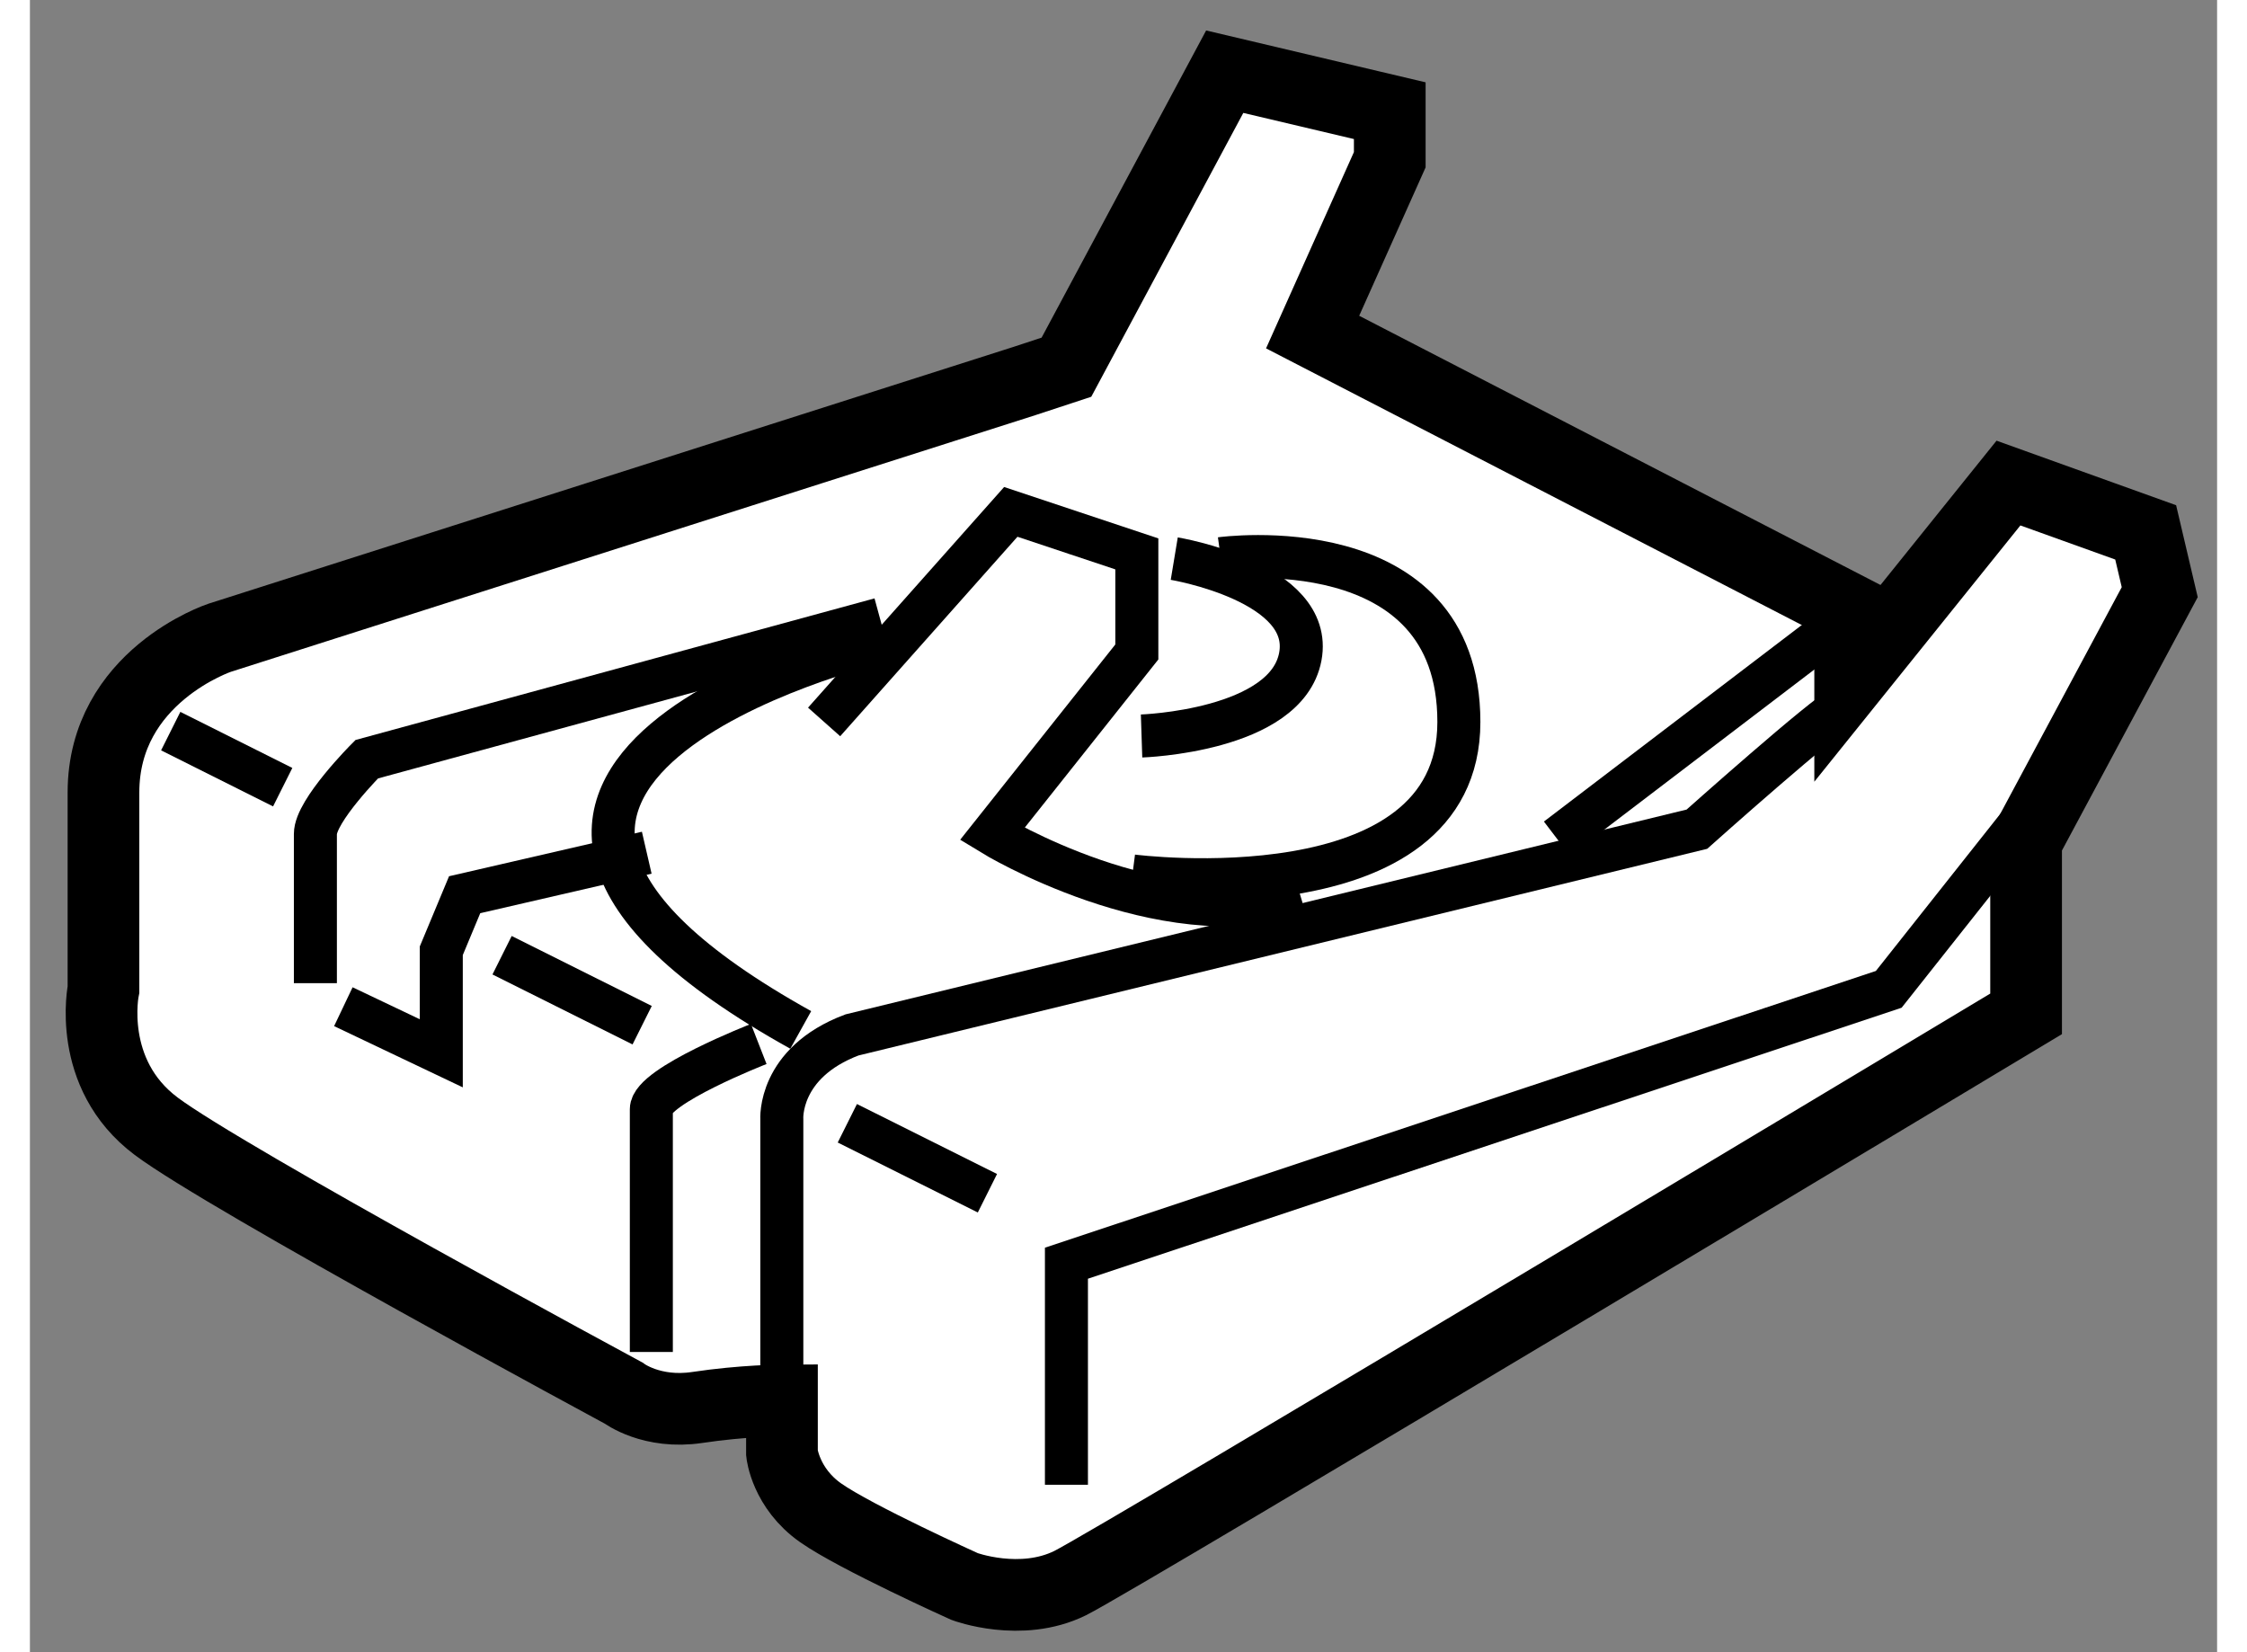
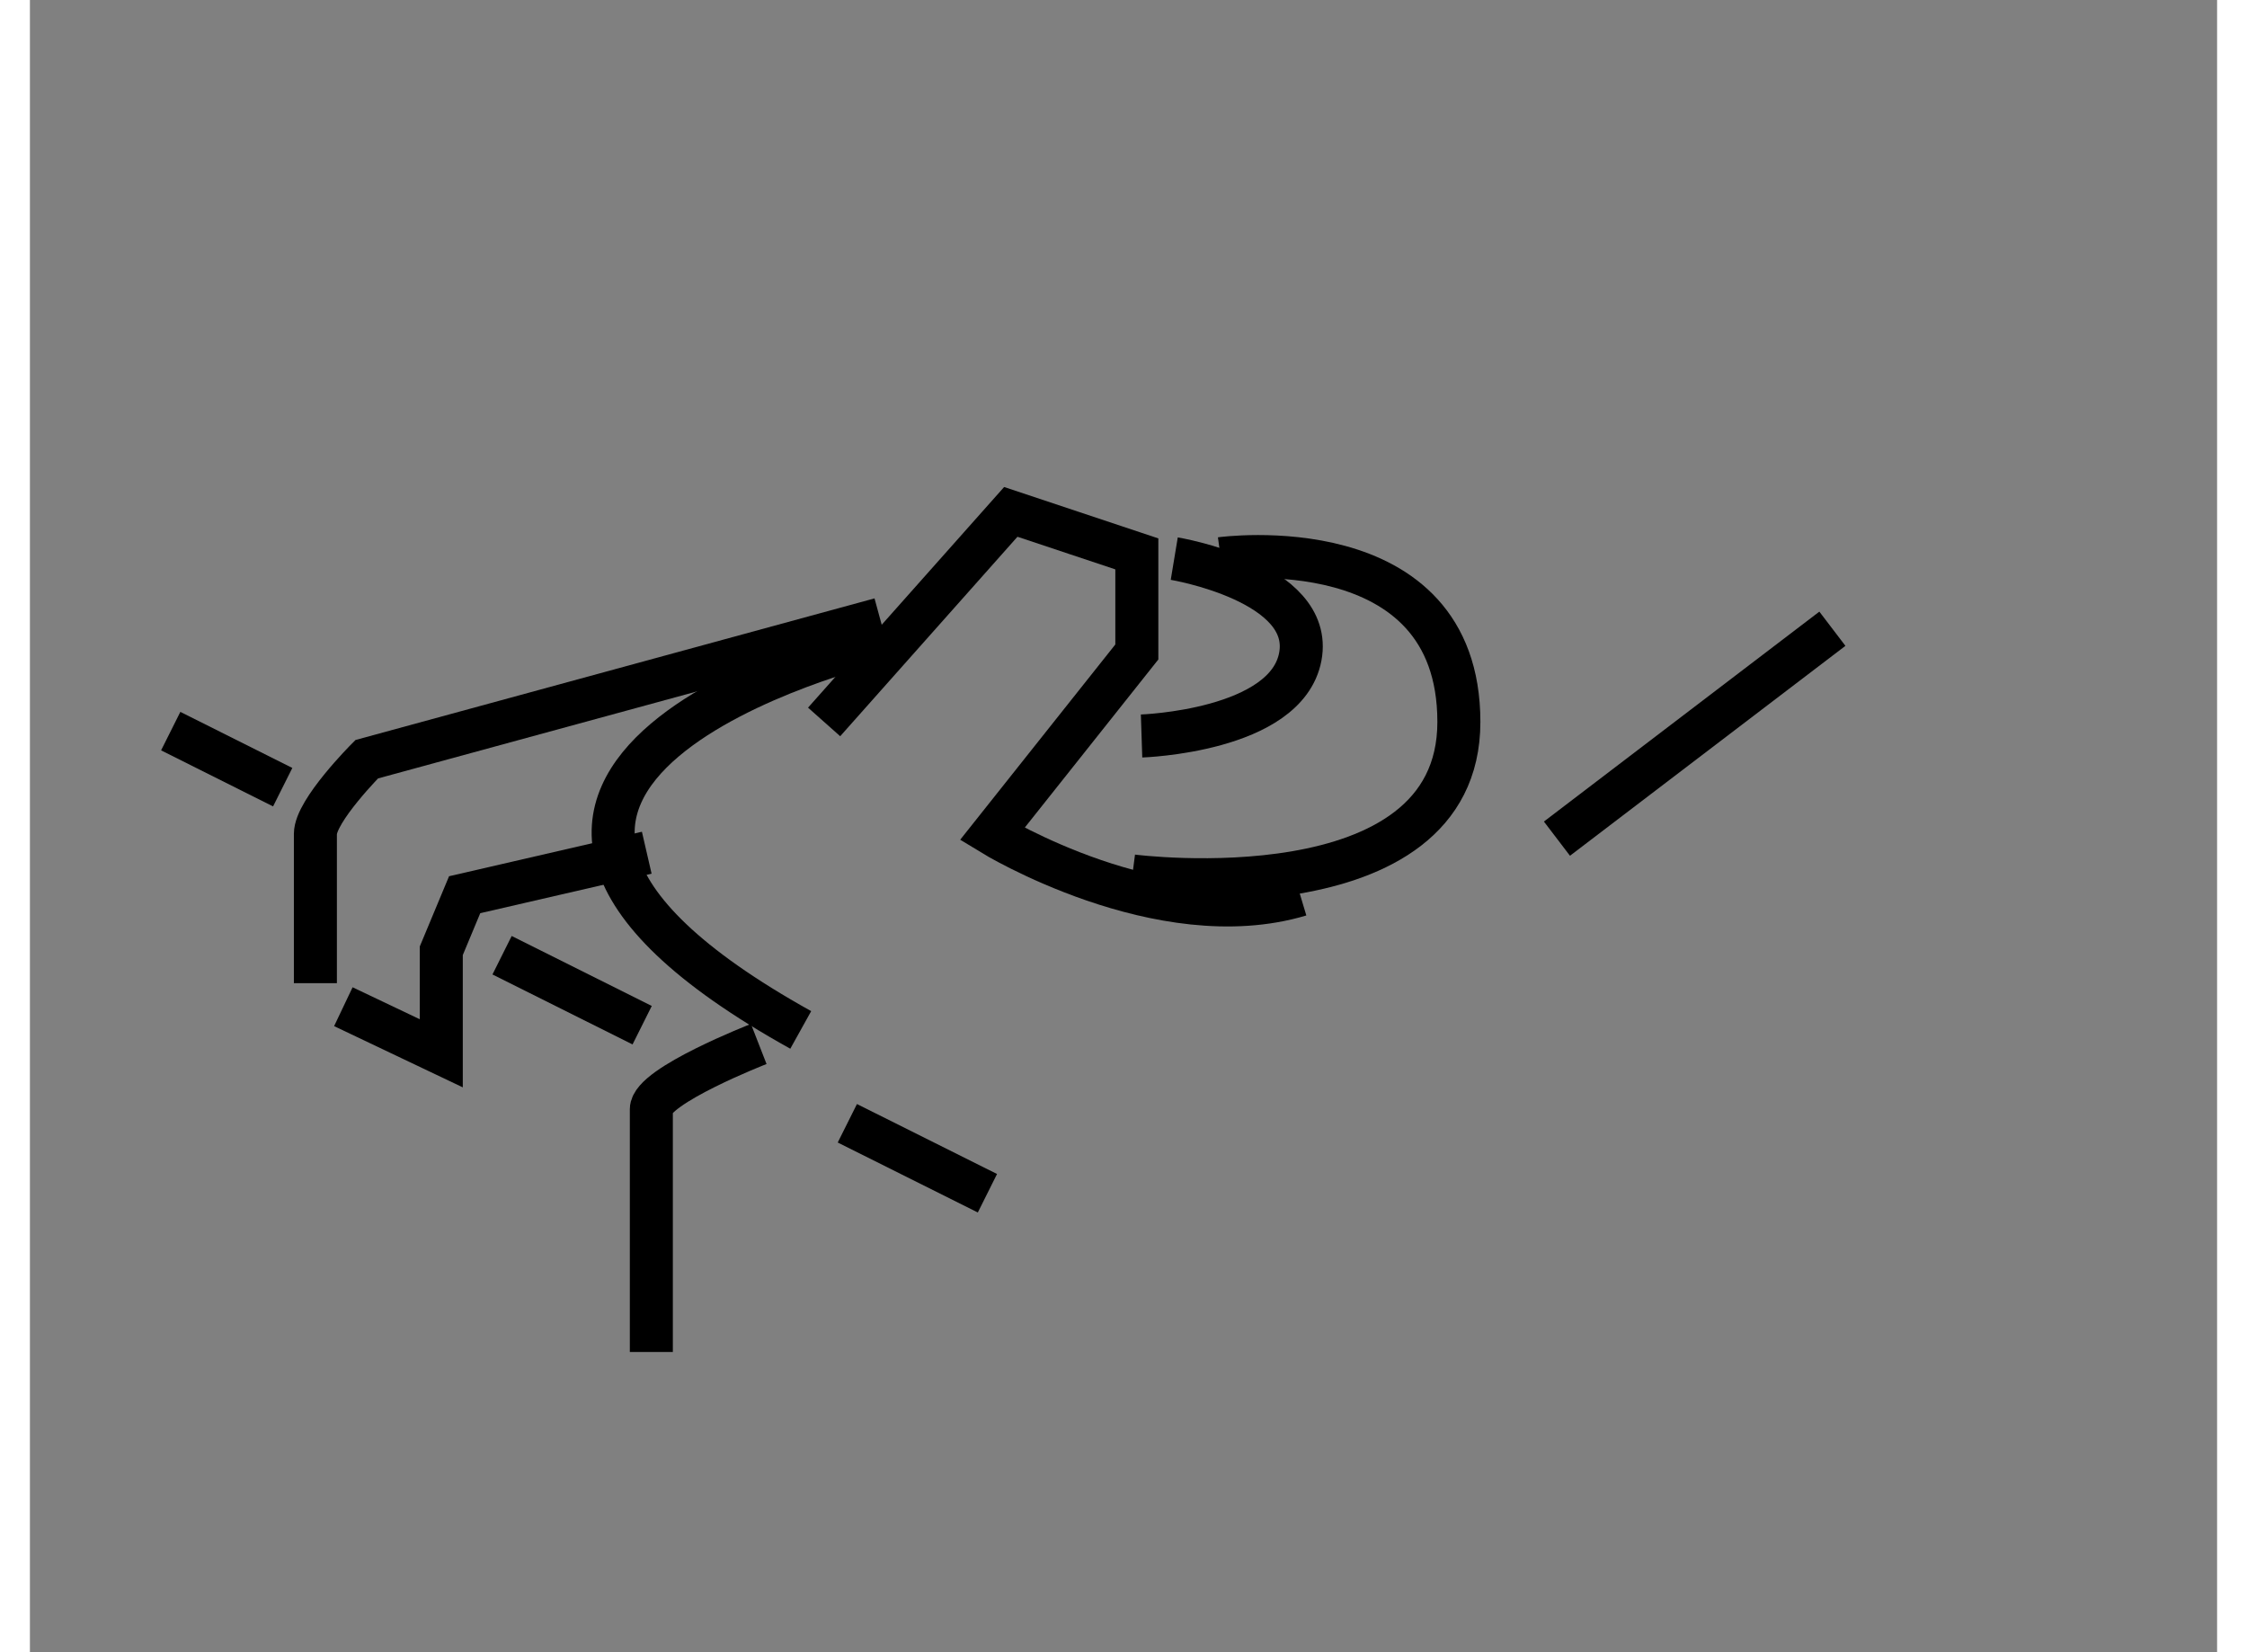
<svg xmlns="http://www.w3.org/2000/svg" version="1.1" x="0px" y="0px" width="244.8px" height="180px" viewBox="194.699 131.257 15.254 11.523" enable-background="new 0 0 244.8 180" xml:space="preserve">
  <rect x="194.699" y="131.257" width="15.254" height="11.523" fill="#808080" stroke="none" />
  <g>
-     <path fill="#FFFFFF" stroke="#000000" stroke-width="0.5" d="M201.633,133.915l-5.611,1.79c0,0-0.81,0.269-0.81,1.079     c0,0.809,0,1.373,0,1.373s-0.122,0.588,0.368,0.955s3.26,1.861,3.26,1.861s0.195,0.148,0.514,0.1s0.59-0.049,0.59-0.049v0.368     c0,0,0.025,0.244,0.27,0.416s1.004,0.514,1.004,0.514s0.392,0.146,0.736-0.024c0.343-0.171,6.667-3.97,6.667-3.97v-1.202     l0.932-1.739l-0.098-0.417l-0.957-0.344l-1.104,1.373v-0.49l-3.749-1.936l0.538-1.202v-0.342l-1.151-0.272l-1.104,2.061     L201.633,133.915z" />
-     <polyline fill="none" stroke="#000000" stroke-width="0.3" points="208.596,136.979 207.663,138.157 201.928,140.067      201.928,141.612   " />
    <path fill="none" stroke="#000000" stroke-width="0.3" d="M200.238,136.292l1.302-1.465l0.879,0.293v0.684l-1.009,1.27     c0,0,1.172,0.717,2.148,0.424" />
    <line fill="none" stroke="#000000" stroke-width="0.3" x1="207.27" y1="135.642" x2="205.349" y2="137.106" />
-     <path fill="none" stroke="#000000" stroke-width="0.3" d="M207.334,136.194c-0.098,0.033-1.009,0.846-1.009,0.846l-5.893,1.435     c-0.517,0.195-0.489,0.589-0.489,0.589v1.961" />
    <path fill="none" stroke="#000000" stroke-width="0.3" d="M200.629,135.575l-3.581,0.977c0,0-0.358,0.359-0.358,0.521     s0,1.041,0,1.041" />
    <polyline fill="none" stroke="#000000" stroke-width="0.3" points="199.001,137.204 197.731,137.497 197.568,137.888      197.568,138.376 197.568,138.603 196.885,138.278   " />
    <path fill="none" stroke="#000000" stroke-width="0.3" d="M200.596,135.739c0,0-3.743,0.91-0.521,2.701" />
    <path fill="none" stroke="#000000" stroke-width="0.3" d="M202.68,135.153c0,0,0.977,0.162,0.879,0.684     c-0.098,0.52-1.107,0.553-1.107,0.553" />
    <path fill="none" stroke="#000000" stroke-width="0.3" d="M203.005,135.153c0,0,1.66-0.229,1.66,1.139s-2.278,1.074-2.278,1.074" />
    <path fill="none" stroke="#000000" stroke-width="0.3" d="M199.782,138.538c0,0-0.749,0.292-0.749,0.455c0,0.164,0,1.693,0,1.693" />
    <line fill="none" stroke="#000000" stroke-width="0.3" x1="200.4" y1="139.091" x2="201.377" y2="139.579" />
    <line fill="none" stroke="#000000" stroke-width="0.3" x1="197.992" y1="137.919" x2="198.969" y2="138.407" />
    <line fill="none" stroke="#000000" stroke-width="0.3" x1="195.681" y1="136.356" x2="196.462" y2="136.747" />
  </g>
</svg>